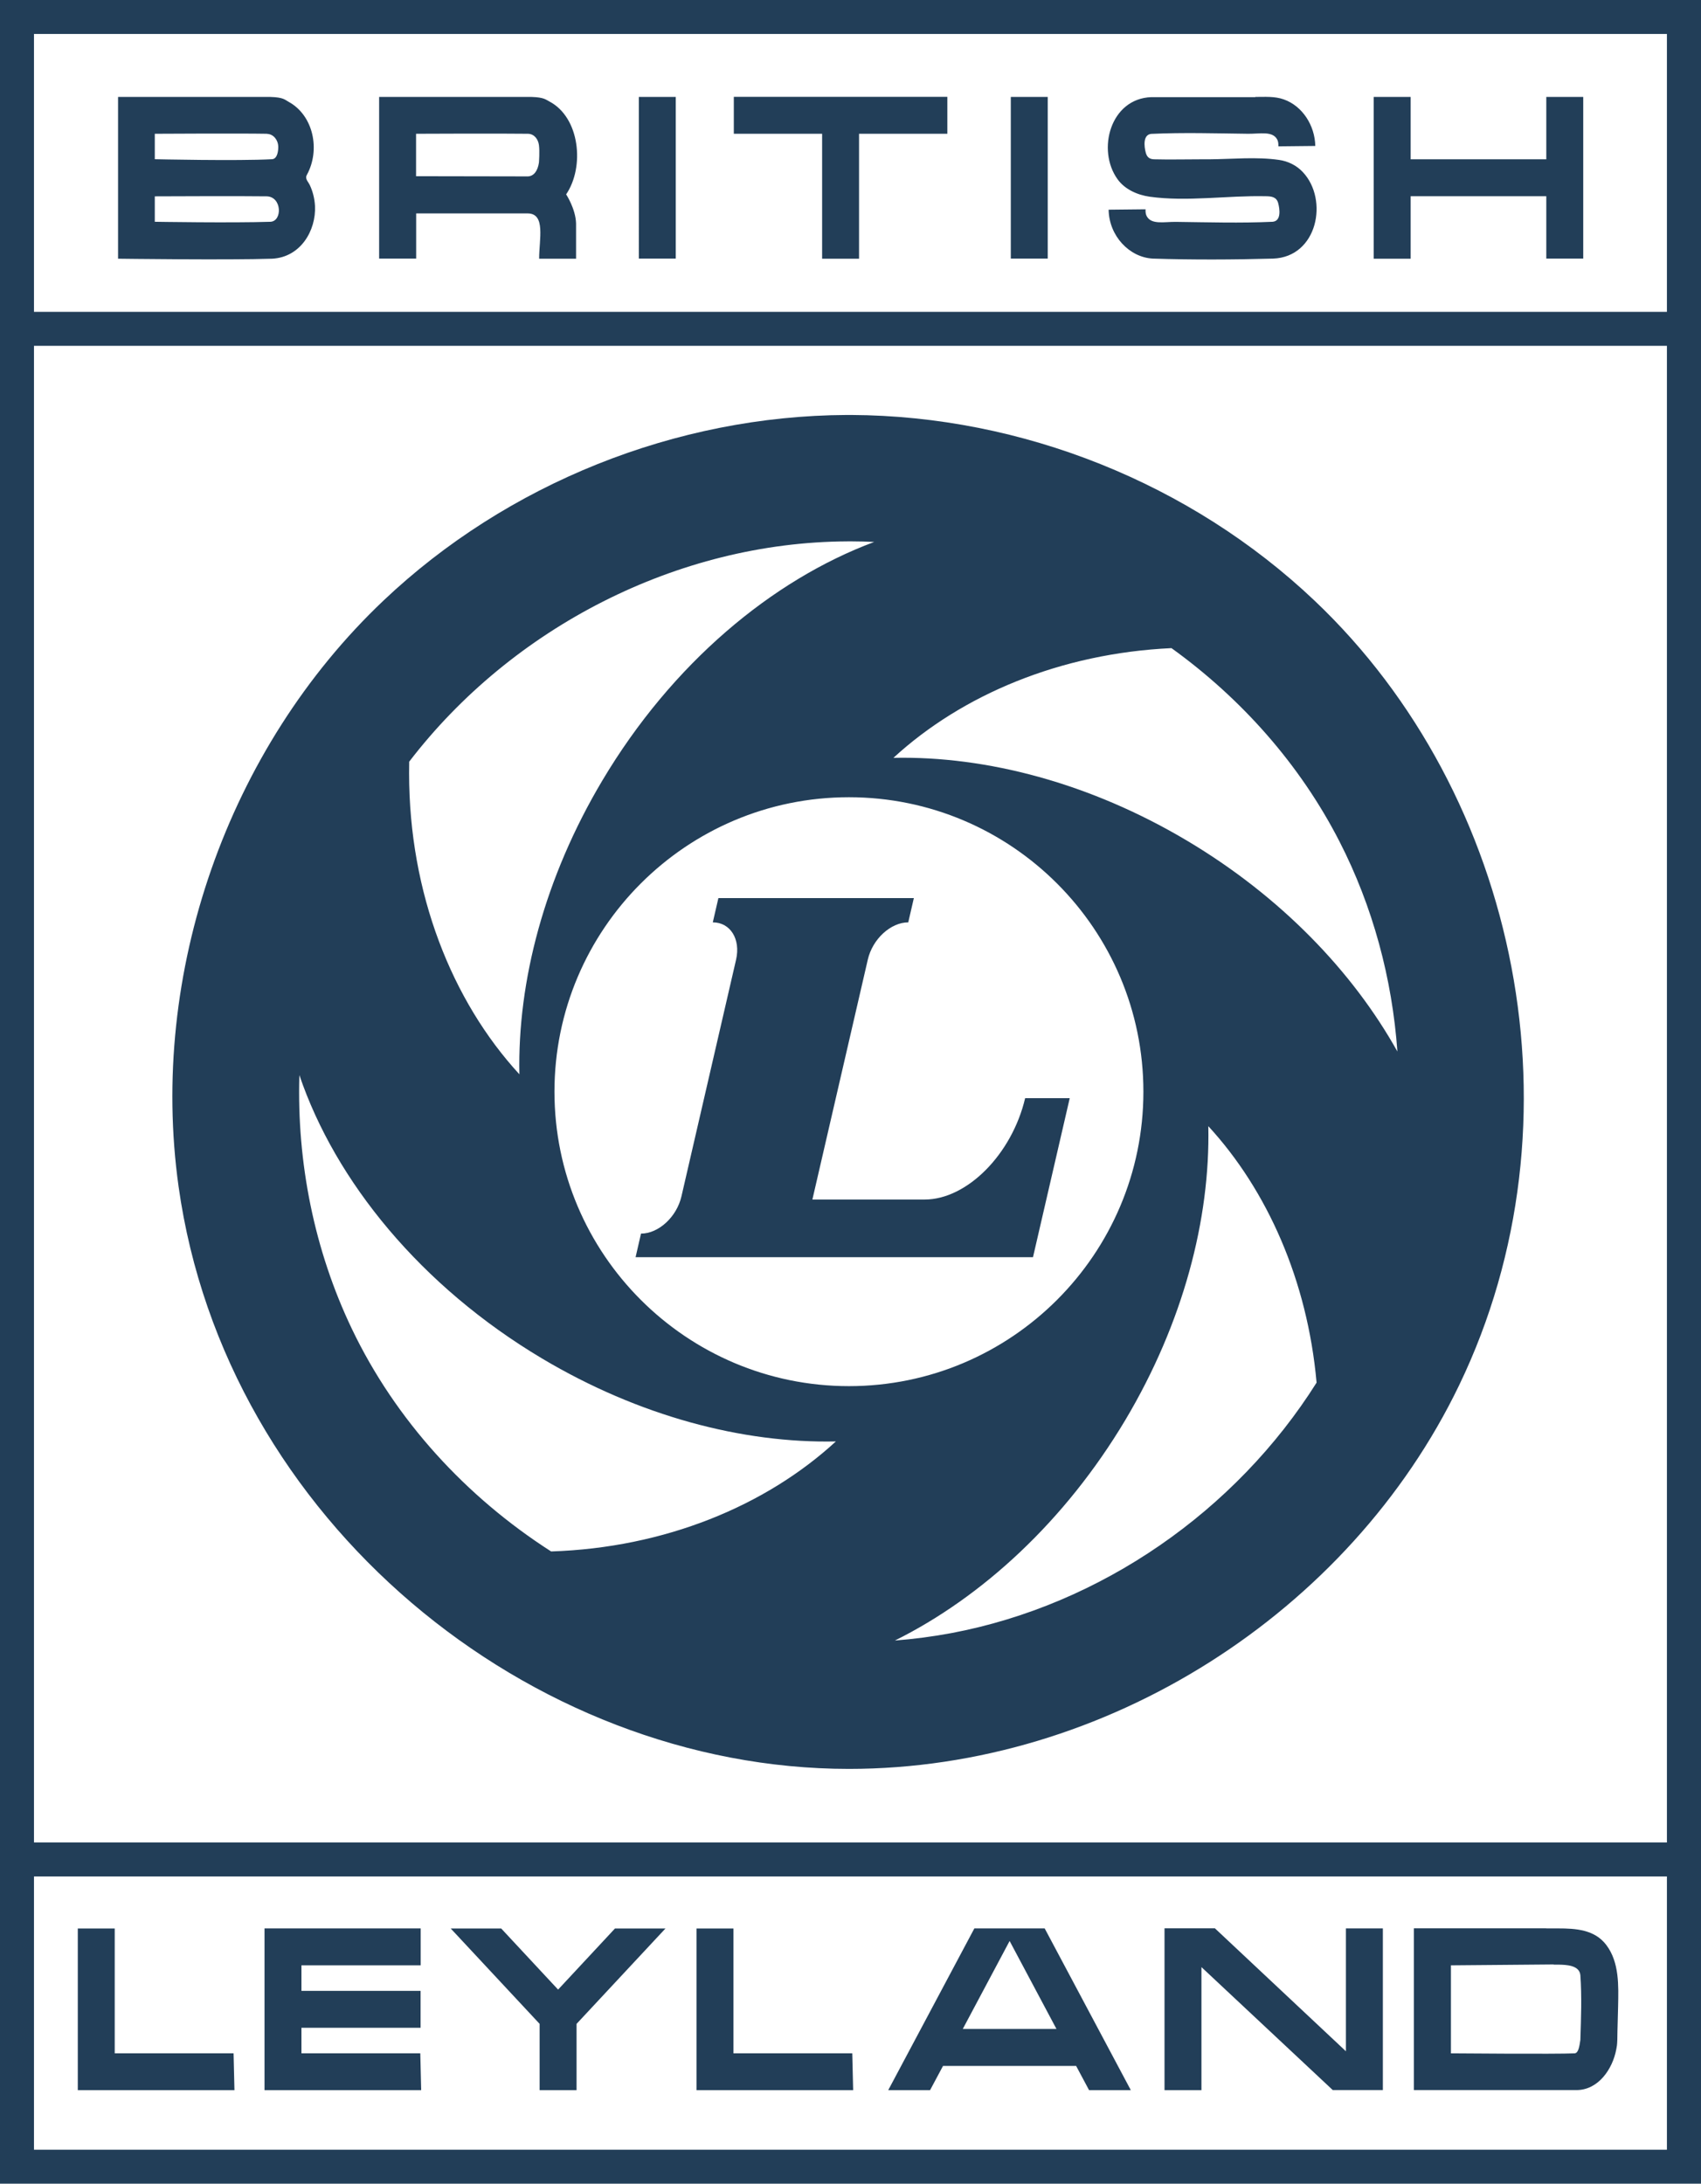
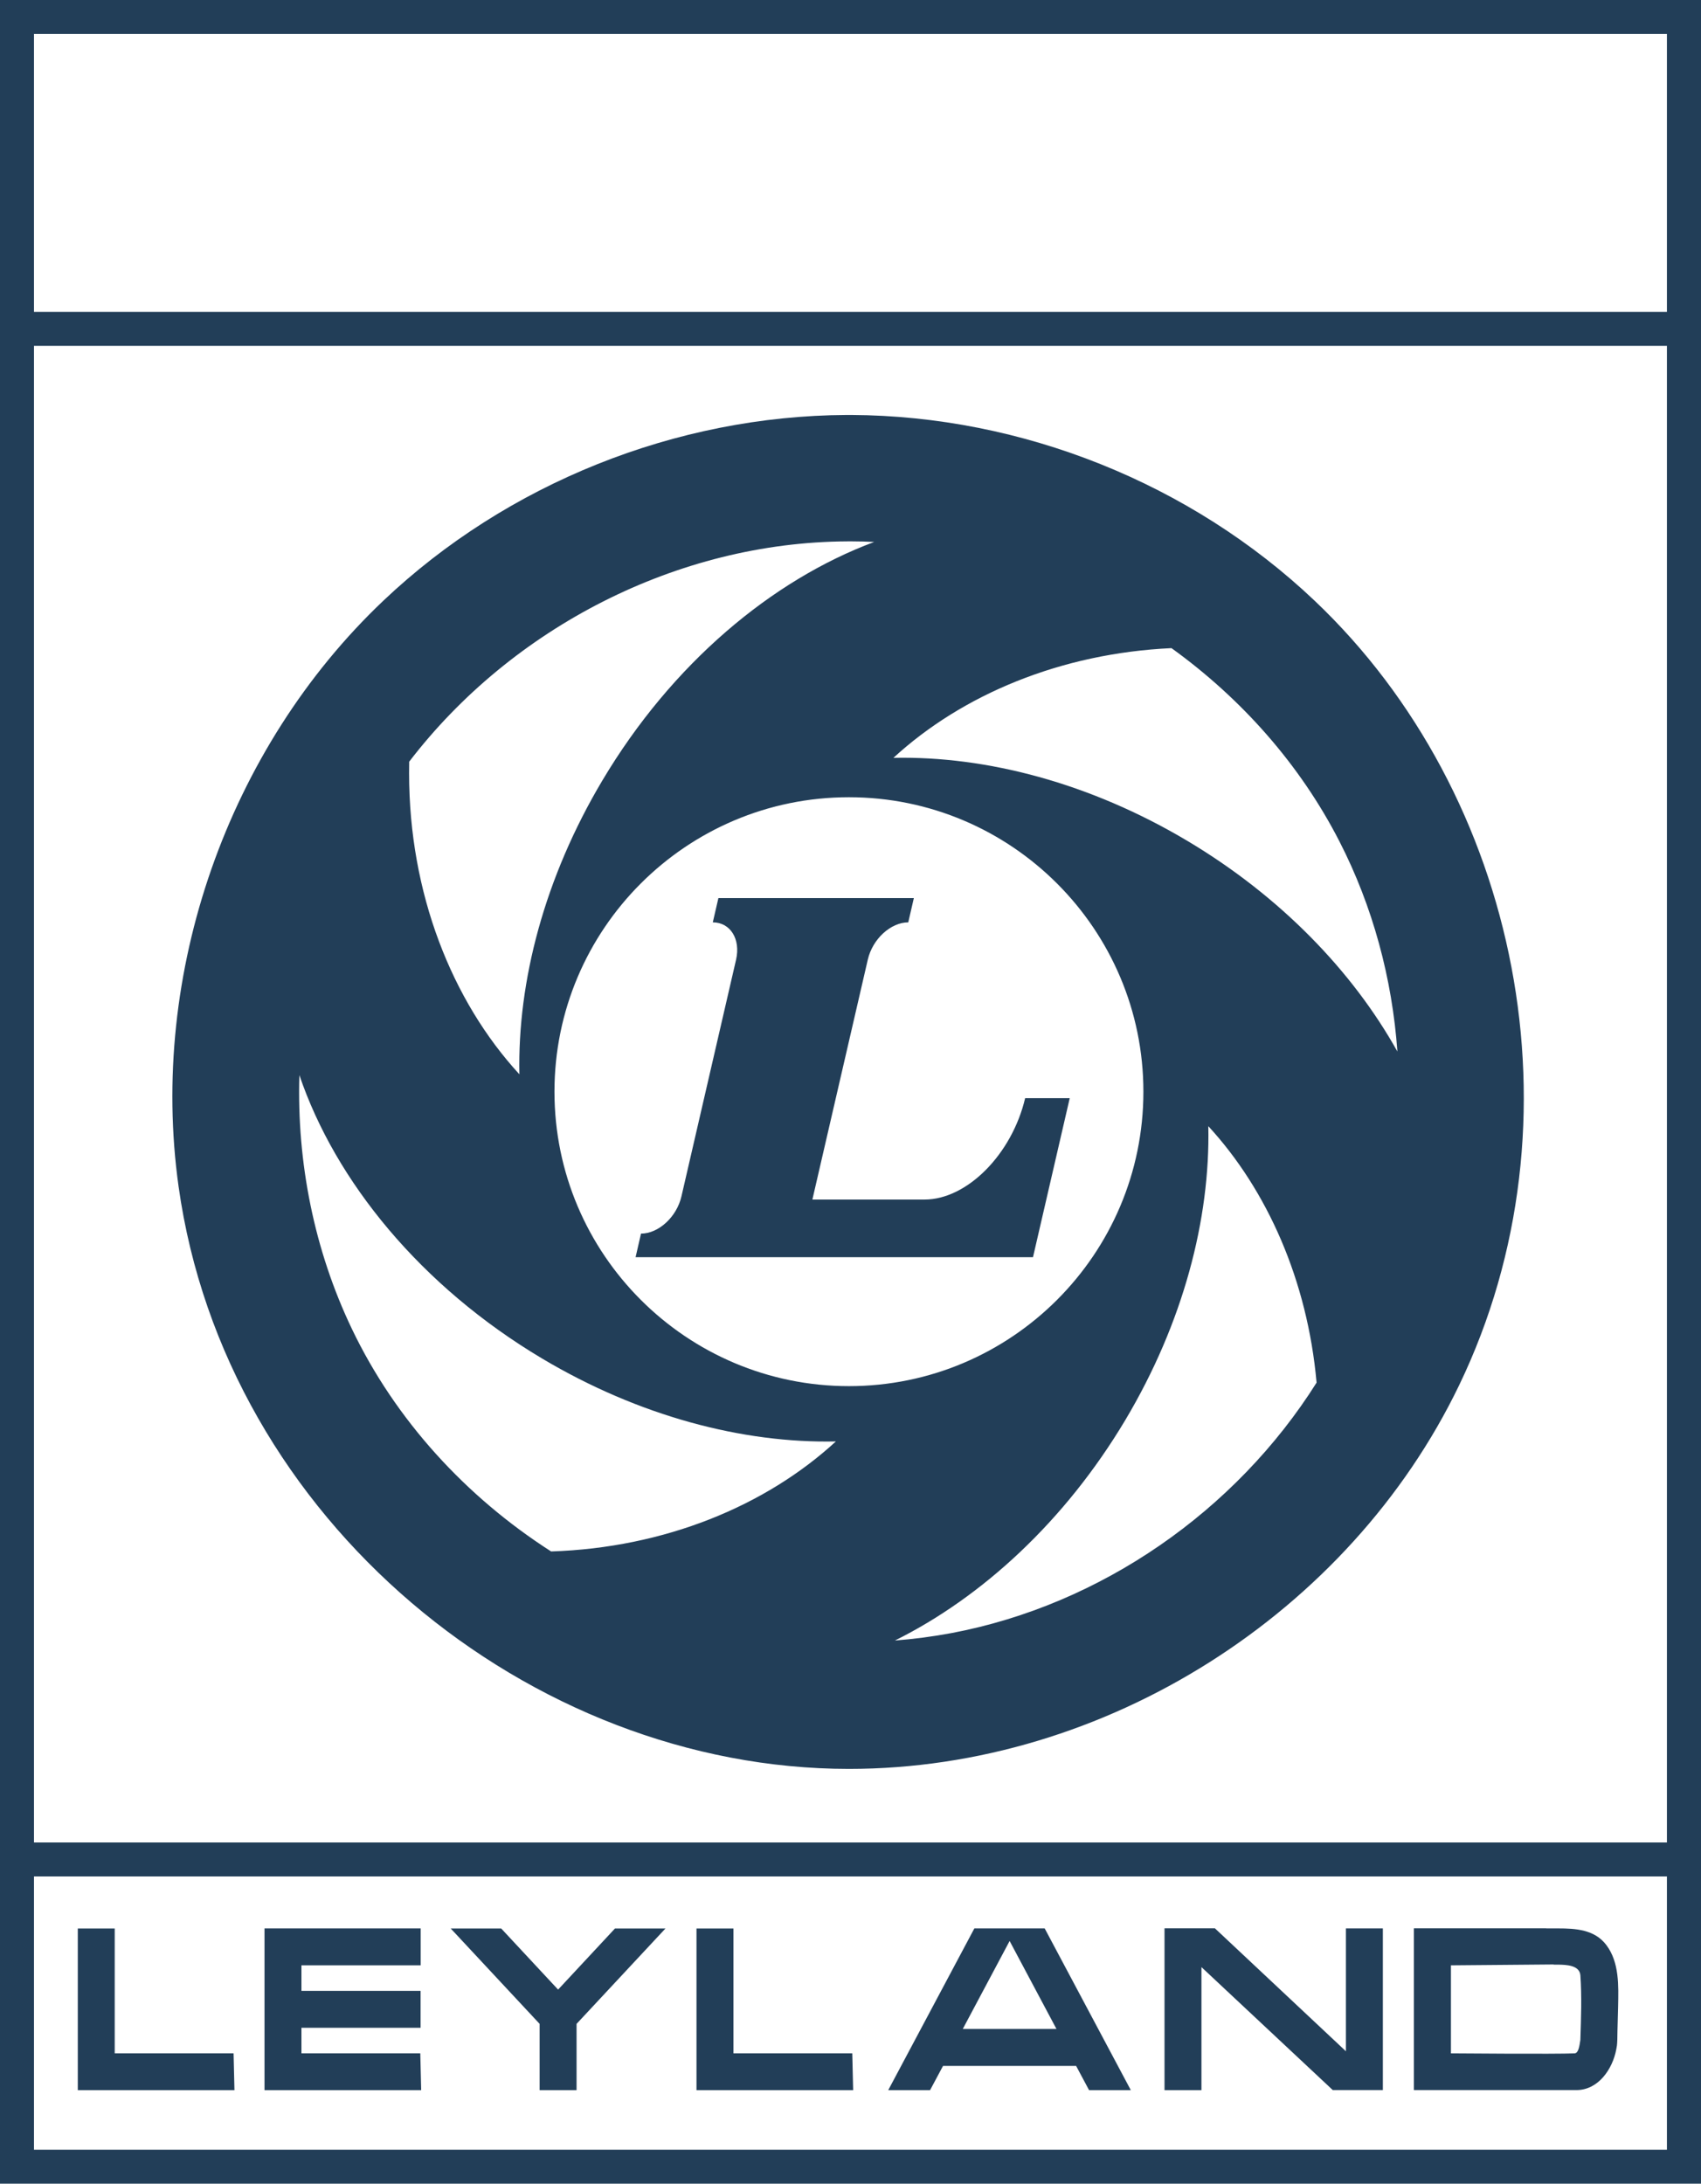
<svg xmlns="http://www.w3.org/2000/svg" id="Layer_2" viewBox="0 0 173.18 222.33">
  <defs>
    <style>.cls-1{fill:#223e58;}</style>
  </defs>
  <g id="Mobile">
    <g>
      <g id="Frame-background">
        <path class="cls-1" d="m173.18,222.33H0V0h173.18v222.33Zm-169.72-3.46h166.25V3.46H3.46v215.4Z" />
      </g>
      <g id="bottom-divider">
        <rect class="cls-1" x="1.82" y="187.59" width="169.65" height="3.46" />
      </g>
      <g id="top-divider">
        <rect class="cls-1" x="1.82" y="31.75" width="169.65" height="3.46" />
      </g>
      <path id="cruddy-asymmetric-logo" class="cls-1" d="m86.66,42.25c17.38.08,34.58,6.96,47.17,18.9,20.87,19.78,27.68,53.03,14.72,79.9-11.15,23.13-35.94,39.05-62.12,39.05-32.49,0-63.49-25.32-68.25-59.3-3.03-21.66,4.98-44.6,20.86-59.65,12.58-11.92,29.77-18.82,47.17-18.9h.44Zm47.38,98.5c-.93-10.36-5.01-19.56-11.02-26.09.2,9.47-2.56,20.03-8.45,29.92-6.13,10.27-14.56,18.03-23.46,22.45,1.92-.15,3.85-.4,5.77-.76,15.2-2.87,28.94-12.43,37.17-25.51Zm-103.56-31.29c-.27,8.88,1.51,17.83,5.35,25.85,4.44,9.28,11.61,17.09,20.28,22.65,11.54-.37,21.85-4.63,28.99-11.2-9.47.2-20.03-2.56-29.92-8.45-12.33-7.35-21.03-18.03-24.7-28.85Zm55.95-28.29c-16.55,0-29.98,13.44-29.98,29.98s13.44,29.98,29.98,29.98,29.98-13.44,29.98-29.98-13.44-29.98-29.98-29.98Zm18.75,46.83h-40.47l.55-2.4c1.79,0,3.64-1.7,4.12-3.8l5.56-24.09c.48-2.09-.58-3.8-2.37-3.8l.57-2.47h19.9l-.57,2.47c-1.79,0-3.64,1.7-4.12,3.8l-5.64,24.42h11.43c4.32,0,8.89-4.62,10.23-10.32h4.54l-3.74,16.19Zm-16.19-72.82c-.73-.04-1.46-.06-2.19-.06-.18,0-.36,0-.54,0-17.29.08-34.14,8.78-44.6,22.43,0,.39-.01.79-.01,1.18,0,12.21,4.35,23.17,11.23,30.65-.2-9.47,2.56-20.03,8.45-29.92,7.08-11.89,17.26-20.4,27.67-24.28Zm30.28,10.81c-11.26.52-21.31,4.73-28.31,11.17,9.47-.2,20.03,2.56,29.92,8.45,9.5,5.66,16.84,13.3,21.39,21.45-.53-7.43-2.5-14.76-5.9-21.39-4.01-7.83-9.98-14.55-17.1-19.68Z" />
-       <path id="BRITISH" class="cls-1" d="m127.8,9.87c.98,0,1.98-.08,2.9.25,1.92.68,3.17,2.67,3.21,4.74l-3.76.04s.04-.43-.13-.72c-.48-.86-1.76-.55-2.94-.56-3.29-.04-6.58-.14-9.87.01-.86.08-.73,1.28-.56,1.91.12.45.37.67.86.68,1.6.04,3.19,0,4.79,0h.83c2.37-.02,4.78-.27,7.08.06.92.13,1.79.55,2.44,1.25,2.63,2.81,1.49,8.63-3.03,8.8-4.07.11-8.17.13-12.24,0-2.41-.12-4.47-2.32-4.51-4.98l3.76-.04s-.04.43.13.72c.48.86,1.76.55,2.94.56,3.29.04,6.58.14,9.87-.01.89-.08.73-1.28.56-1.91-.18-.66-.76-.68-1.24-.69-3.96-.09-8,.58-11.83.05-1.27-.18-2.54-.75-3.28-1.78-2.14-2.97-.74-8.22,3.44-8.36,3.53,0,7.06,0,10.59,0Zm-115.79,0s14.44,0,15.52,0c1.35.04,1.47.29,1.86.5,2.52,1.38,3.25,4.89,1.85,7.44-.07.14-.07.16-.07.24,0,.28.22.49.36.77.32.67.5,1.41.54,2.15.12,2.49-1.46,5.22-4.36,5.37-4.4.15-15.69,0-15.69,0V9.87Zm131.61,16.47h-3.76V9.87h3.76v6.35h13.81v-6.35h3.76v16.46h-3.76v-6.35h-13.81v6.35Zm-47.17-12.72h-8.99v12.72h-3.76v-12.72h-8.99v-3.76h21.74v3.76Zm-27.65-3.75v16.46h-3.76V9.87h3.76Zm37.87,16.46h-3.76V9.87h3.76v16.46Zm-64.31,0h-3.76V9.87s14.44,0,15.52,0c1.27.04,1.44.27,1.81.46,3.11,1.63,3.61,6.66,1.71,9.46,0,0,.97,1.47,1.01,2.97v3.58s-3.76,0-3.76,0c0-1.97.68-4.58-1.14-4.61h-11.38v4.61Zm-15.18-6.34c-2.3-.04-11.28,0-11.28,0h-.14v2.59s7.86.13,11.79,0c1.2-.08,1.16-2.52-.37-2.59Zm26.59-6.37c-2.83-.04-11.41,0-11.41,0v4.32s8.18.01,11.39.02c.63-.03,1-.6,1.12-1.4,0,0,.09-1.13,0-1.79-.07-.55-.44-1.13-1.11-1.15Zm63.1,2.68s.03.02.05.03c-.02,0-.03-.02-.05-.03Zm-89.69-2.68c-2.83-.05-11.42,0-11.42,0v2.59s8.42.19,11.95,0c.54-.05.63-.86.62-1.31-.02-.61-.46-1.25-1.14-1.27Z" />
      <path id="LEYLAND" class="cls-1" d="m157.43,196.34s.78,0,1.17,0c1.81,0,3.75.11,4.94,1.69,1.34,1.77,1.24,4.17,1.2,6.24-.02,1.13-.07,2.26-.08,3.39-.02.6-.05.69-.11,1.01-.37,1.98-1.82,4.13-4.05,4.13-3.68,0-16.55,0-16.55,0v-16.47h13.47Zm-145.75,12.72h12.1s.09,3.75.09,3.75H7.92v-16.46h3.76v12.71Zm62.99,0h12.1s.09,3.75.09,3.75h-15.95v-16.46h3.76v12.71Zm-43.98-2.6v2.6h12.1s.09,3.75.09,3.75h-15.95v-16.47h15.9s0,3.76,0,3.76h-12.14v2.6h12.13v3.76h-12.13Zm84.45,6.35h-4.26l-1.32-2.47h-13.55l-1.32,2.47h-4.26l8.77-16.47h7.16l8.77,16.47Zm-56.44,0h-3.76v-6.75l-9.05-9.71h5.14l5.79,6.22,5.79-6.22h5.14l-9.05,9.71v6.75Zm63.62,0h-3.76v-16.48h5.13s13.34,12.52,13.34,12.52v-12.51h3.76v16.46h-5.1l-13.37-12.52v12.52Zm35.87-12.8l-10.47.09v8.96s10.76.09,12.61,0c.38-.05.47-.72.57-1.37v-.06c.07-2.17.15-4.36,0-6.52-.09-1.03-1.44-1.06-2.17-1.08-.18,0-.55,0-.55,0Zm-60.17,6.57h9.54l-4.77-8.96-4.77,8.96Z" />
    </g>
  </g>
</svg>